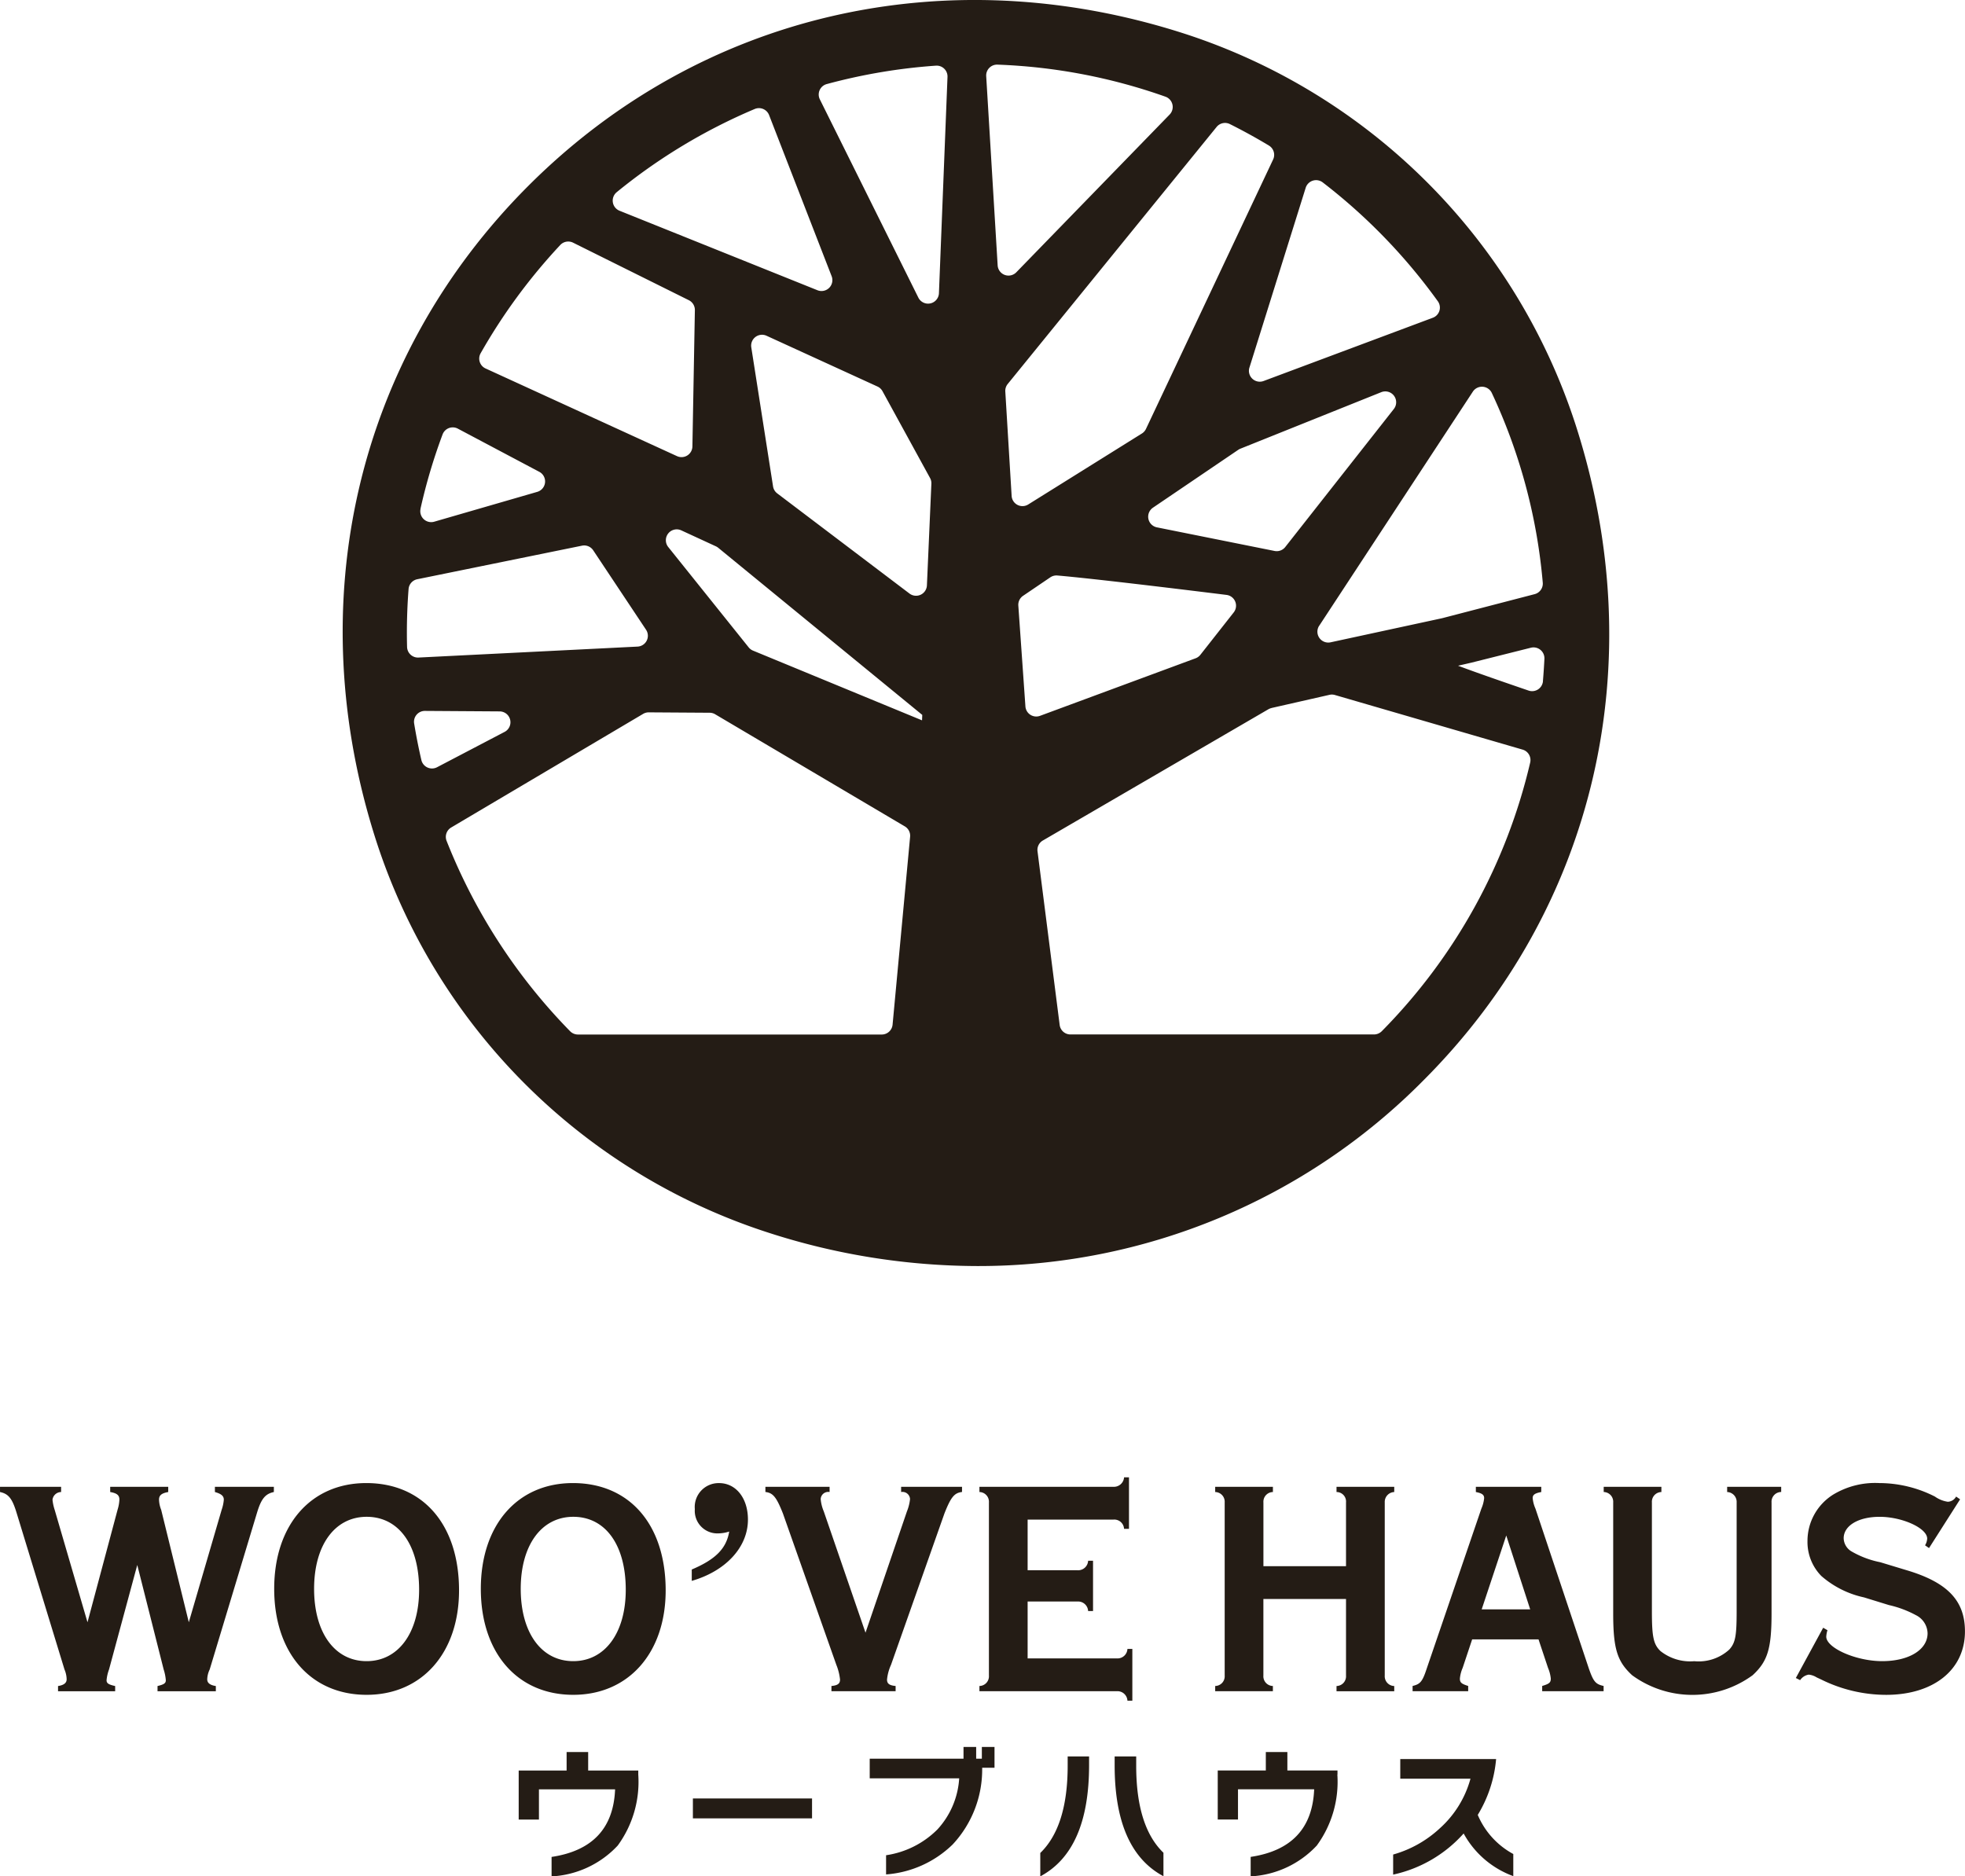
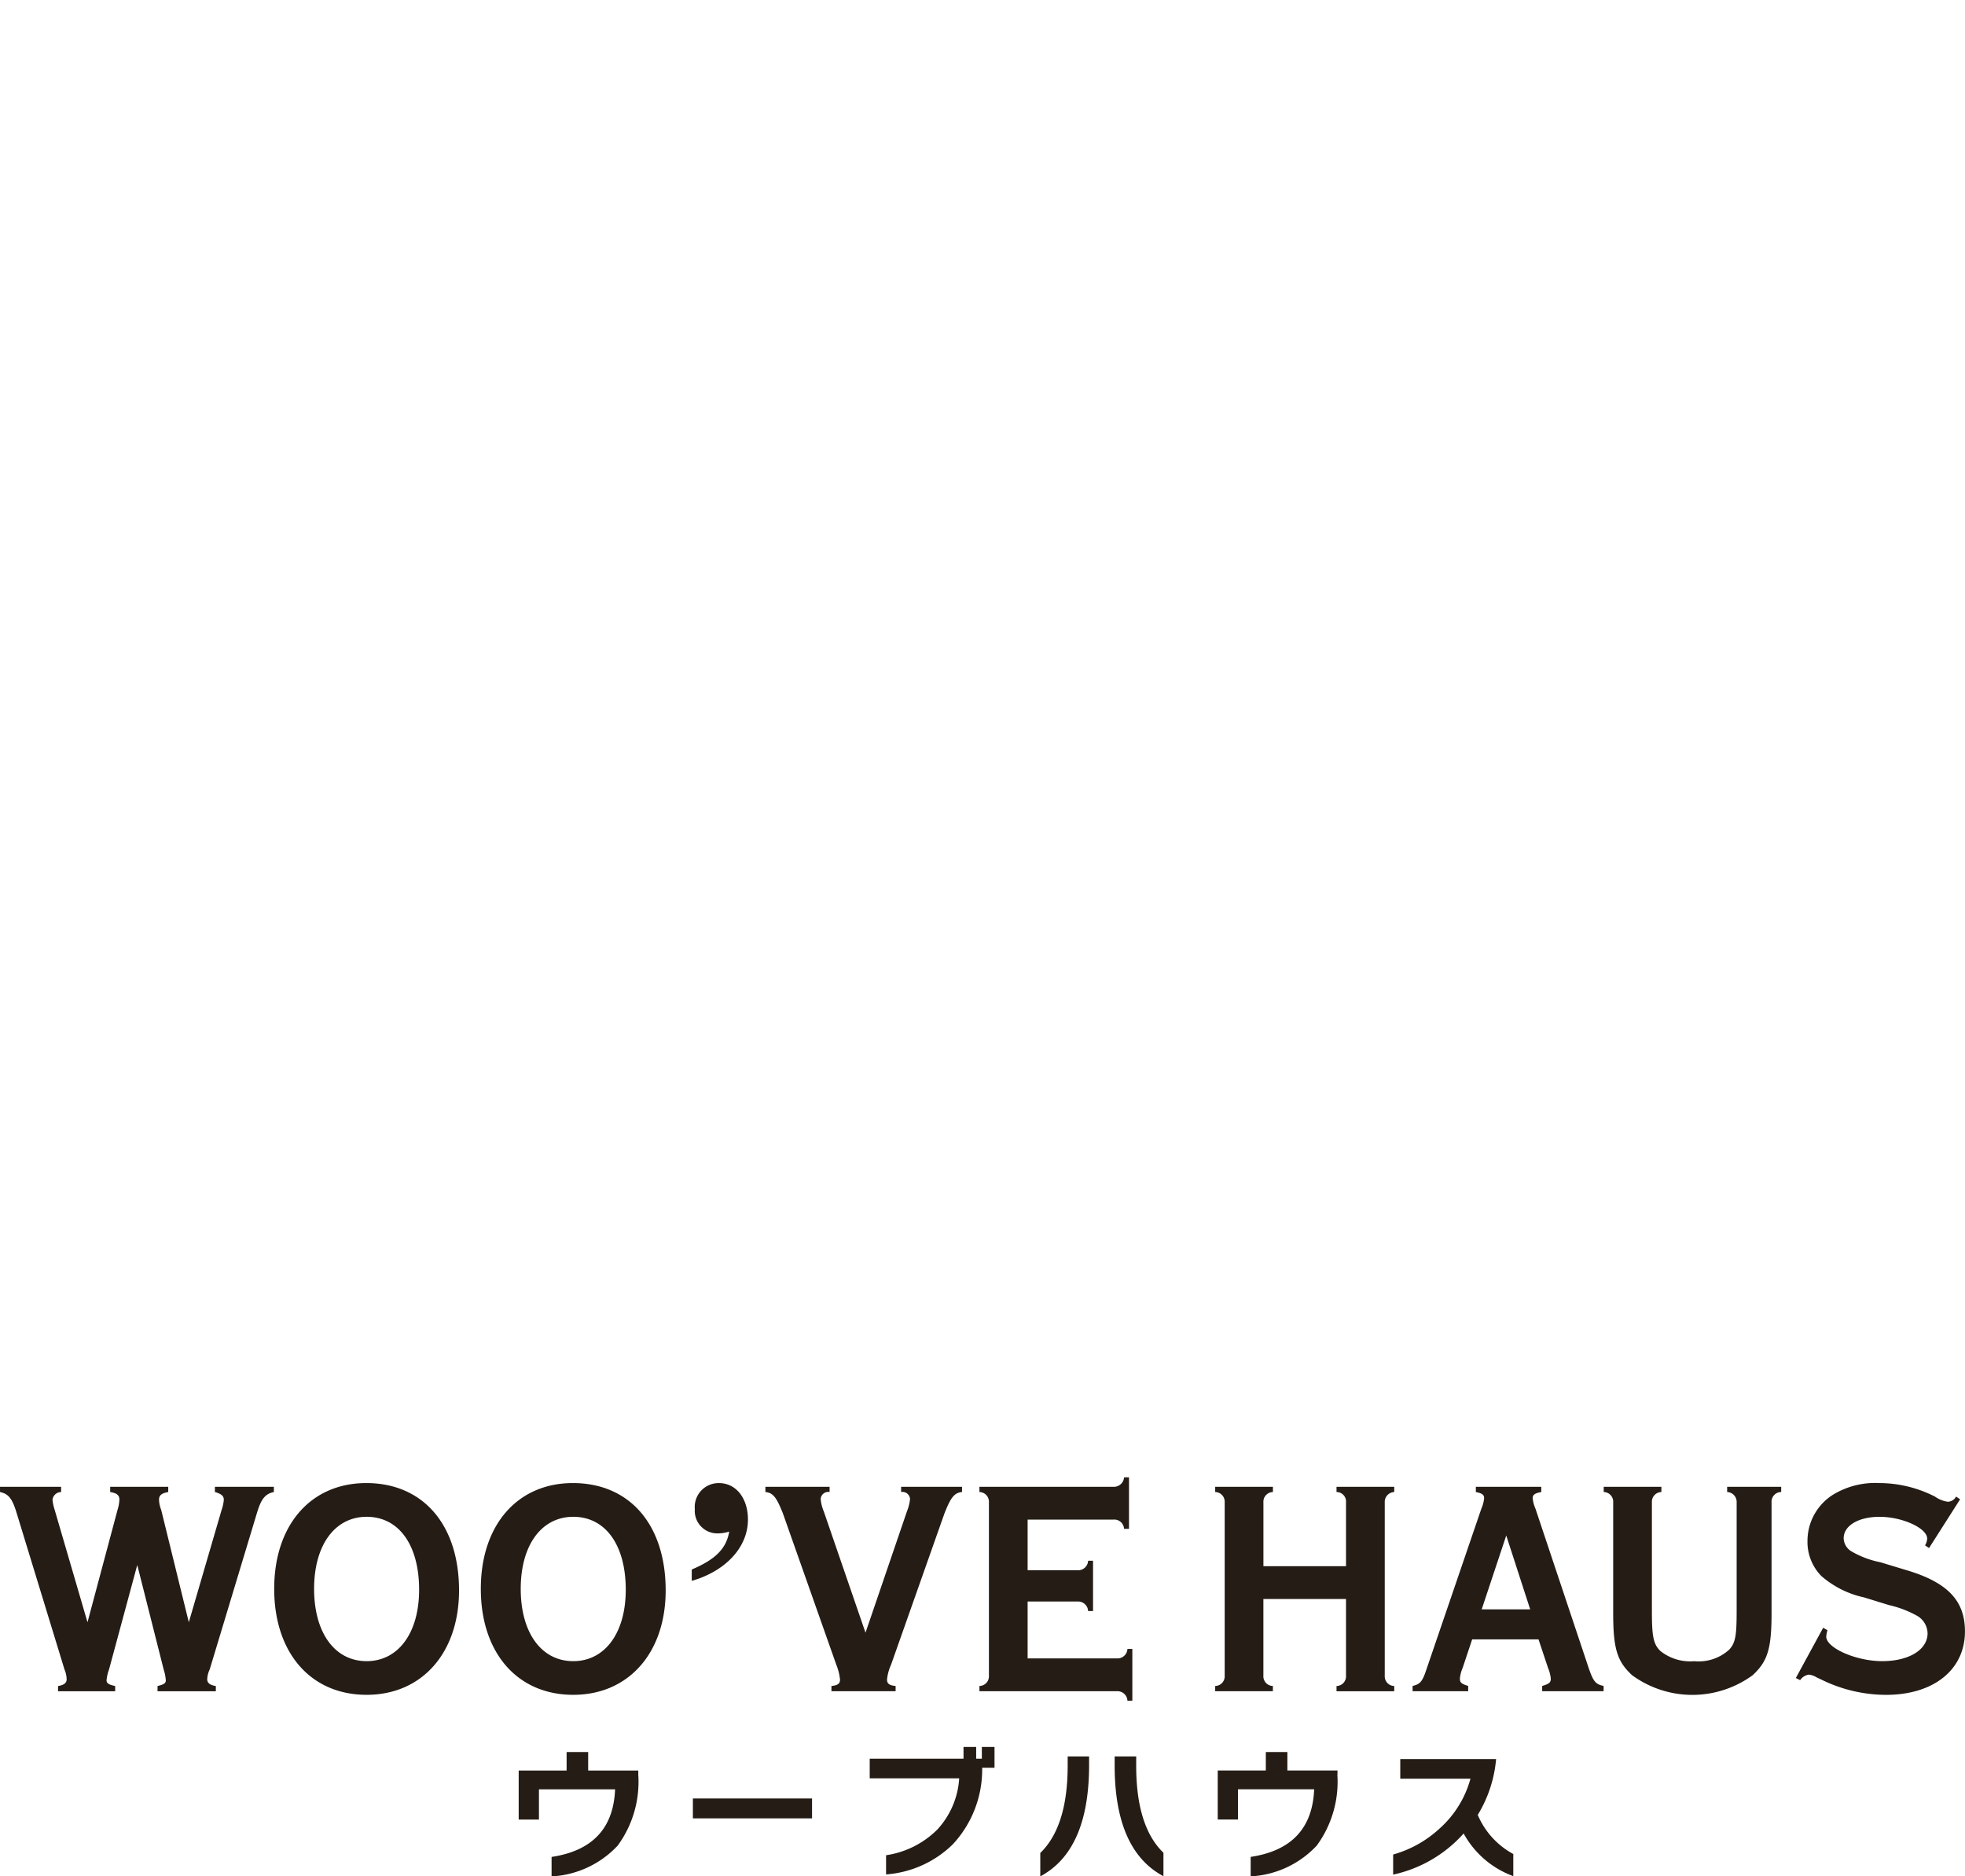
<svg xmlns="http://www.w3.org/2000/svg" id="グループ_1" data-name="グループ 1" width="124.188" height="118.594" viewBox="0 0 124.188 118.594">
  <defs>
    <style>
      .cls-1 {
        fill: #241c15;
        fill-rule: evenodd;
      }
    </style>
  </defs>
-   <path id="シェイプ_573" data-name="シェイプ 573" class="cls-1" d="M130.571,51.452a38.461,38.461,0,0,0-24.7-24.695C90.791,21.885,75.289,25.476,64.4,36.363s-14.484,26.383-9.61,41.452a38.465,38.465,0,0,0,24.706,24.7,43.121,43.121,0,0,0,13.268,2.132,39.537,39.537,0,0,0,28.2-11.739C131.852,82.016,135.444,66.521,130.571,51.452Zm-25.65-19.587L95.23,41.836a0.687,0.687,0,0,1-1.178-.437L93.328,29.44a0.687,0.687,0,0,1,.706-0.73,35.647,35.647,0,0,1,10.619,2.025A0.689,0.689,0,0,1,104.921,31.865Zm5.041,16,3.558-11.372a0.689,0.689,0,0,1,1.081-.335,36,36,0,0,1,7.274,7.514,0.684,0.684,0,0,1-.321,1.037l-10.7,4A0.687,0.687,0,0,1,109.962,47.863ZM97.824,61c2.2,0.19,7.3.807,10.692,1.227a0.687,0.687,0,0,1,.455,1.106l-2.107,2.679a0.689,0.689,0,0,1-.3.22l-9.834,3.638a0.687,0.687,0,0,1-.924-0.6L95.358,62.9a0.686,0.686,0,0,1,.3-0.616l1.72-1.167A0.692,0.692,0,0,1,97.824,61Zm6.048-4.29,5.382-3.651a0.7,0.7,0,0,1,.129-0.07l8.906-3.573a0.687,0.687,0,0,1,.8,1.062L112.228,59.2a0.686,0.686,0,0,1-.675.249l-7.43-1.491A0.687,0.687,0,0,1,103.872,56.711Zm10.5,7.469,9.712-14.8a0.689,0.689,0,0,1,1.2.087,35.421,35.421,0,0,1,3.219,11.99,0.689,0.689,0,0,1-.513.723L122.141,63.7l-7.053,1.524A0.687,0.687,0,0,1,114.369,64.18Zm14.144,3.495a0.689,0.689,0,0,1-.908.6c-1.543-.527-3.346-1.153-4.459-1.571l0.867-.2,3.736-.938a0.689,0.689,0,0,1,.855.7Q128.572,66.974,128.513,67.674Zm-17.154,1.7,3.659-.831a0.684,0.684,0,0,1,.345.01l11.863,3.452a0.688,0.688,0,0,1,.48.812,35.731,35.731,0,0,1-9.38,16.986,0.7,0.7,0,0,1-.494.206H98.652a0.687,0.687,0,0,1-.681-0.6l-1.4-10.978a0.686,0.686,0,0,1,.336-0.68l14.261-8.3A0.724,0.724,0,0,1,111.359,69.378Zm0.1-34.67-8.036,17.031a0.694,0.694,0,0,1-.258.29l-7.183,4.485a0.687,0.687,0,0,1-1.05-.541l-0.4-6.6a0.685,0.685,0,0,1,.153-0.474l13.2-16.244a0.687,0.687,0,0,1,.839-0.184c0.842,0.421,1.667.875,2.468,1.358A0.686,0.686,0,0,1,111.46,34.708ZM61.375,46.955a36.11,36.11,0,0,1,5.037-6.848,0.69,0.69,0,0,1,.808-0.143L74.535,43.6a0.688,0.688,0,0,1,.381.628l-0.156,8.617a0.687,0.687,0,0,1-.973.611l-12.1-5.542A0.686,0.686,0,0,1,61.375,46.955Zm8.6-10.182a35.793,35.793,0,0,1,8.731-5.262,0.687,0.687,0,0,1,.9.387l3.953,10.184a0.687,0.687,0,0,1-.9.886L70.154,37.945A0.689,0.689,0,0,1,69.976,36.773ZM89.863,55.2l-0.282,6.425a0.687,0.687,0,0,1-1.1.517L80.121,55.81a0.685,0.685,0,0,1-.264-0.441l-1.376-8.791a0.687,0.687,0,0,1,.965-0.731l7.011,3.209a0.688,0.688,0,0,1,.317.295l3.005,5.487A0.688,0.688,0,0,1,89.863,55.2ZM62.892,70.884L58.62,73.12a0.689,0.689,0,0,1-.99-0.459q-0.266-1.148-.457-2.313a0.685,0.685,0,0,1,.684-0.789l4.72,0.031A0.686,0.686,0,0,1,62.892,70.884ZM72,69.65l3.86,0.025a0.681,0.681,0,0,1,.345.1l11.98,7.083a0.686,0.686,0,0,1,.334.654L87.411,89.39a0.687,0.687,0,0,1-.684.623h-19.2a0.691,0.691,0,0,1-.494-0.206,36.152,36.152,0,0,1-7.81-12.038,0.688,0.688,0,0,1,.292-0.841l12.132-7.182A0.692,0.692,0,0,1,72,69.65ZM57.373,61.236l10.409-2.121a0.687,0.687,0,0,1,.709.293l3.339,5.02a0.686,0.686,0,0,1-.538,1.066l-13.843.692a0.689,0.689,0,0,1-.722-0.671c-0.008-.3-0.012-0.594-0.012-0.882q0-1.4.107-2.779A0.687,0.687,0,0,1,57.373,61.236Zm0.2-4.445a35.6,35.6,0,0,1,1.4-4.713,0.686,0.686,0,0,1,.964-0.359l5.148,2.729a0.679,0.679,0,0,1,.25.226h0a0.687,0.687,0,0,1-.381,1.04L58.442,57.6A0.689,0.689,0,0,1,57.578,56.791ZM89.287,69.812l-0.014.343L78.59,65.748a0.686,0.686,0,0,1-.274-0.206L73.233,59.2a0.687,0.687,0,0,1,.824-1.053l2.188,1.009a0.711,0.711,0,0,1,.148.093ZM89.039,43.435L82.815,30.907a0.685,0.685,0,0,1,.428-0.966,35.918,35.918,0,0,1,6.911-1.166,0.686,0.686,0,0,1,.728.714L90.341,43.157A0.687,0.687,0,0,1,89.039,43.435Z" transform="translate(-31 -24.625)" />
  <path id="シェイプ_514" data-name="シェイプ 514" class="cls-1" d="M34.862,118.6v0.33a0.557,0.557,0,0,0-.544.484,2.96,2.96,0,0,0,.136.638l2.076,7.11,1.9-7.11a2.546,2.546,0,0,0,.116-0.638c0-.272-0.136-0.407-0.582-0.484V118.6h3.668v0.33c-0.427.077-.582,0.212-0.582,0.484a1.869,1.869,0,0,0,.136.638l1.747,7.11,2.076-7.11a2.548,2.548,0,0,0,.136-0.638c0-.233-0.155-0.368-0.563-0.484V118.6h3.726v0.33c-0.543.116-.8,0.425-1.067,1.317l-2.989,9.9a1.542,1.542,0,0,0-.155.62c0,0.232.175,0.368,0.544,0.426v0.33H40.956v-0.33c0.407-.1.524-0.175,0.524-0.368a2.96,2.96,0,0,0-.136-0.678l-1.669-6.606-1.785,6.606a2.629,2.629,0,0,0-.155.678c0,0.193.116,0.272,0.543,0.368v0.33h-3.61v-0.33c0.369-.058.544-0.194,0.544-0.426a1.662,1.662,0,0,0-.136-0.62l-3.027-9.9c-0.272-.892-0.5-1.2-1.048-1.317V118.6h3.862Zm25.149,6.548c0,3.952-2.348,6.6-5.841,6.6-3.532,0-5.841-2.653-5.841-6.7,0-4.029,2.309-6.684,5.822-6.684C57.74,118.367,60.011,121,60.011,125.148Zm-9.16-.1c0,2.77,1.3,4.572,3.319,4.572,2,0,3.318-1.782,3.318-4.514,0-2.828-1.281-4.61-3.318-4.61C52.151,120.5,50.851,122.3,50.851,125.051Zm22.219,0.1c0,3.952-2.348,6.6-5.841,6.6-3.532,0-5.841-2.653-5.841-6.7,0-4.029,2.309-6.684,5.822-6.684C70.8,118.367,73.07,121,73.07,125.148Zm-9.16-.1c0,2.77,1.3,4.572,3.319,4.572,2,0,3.319-1.782,3.319-4.514,0-2.828-1.281-4.61-3.318-4.61C65.21,120.5,63.91,122.3,63.91,125.051Zm10.808-1.22c1.514-.64,2.193-1.337,2.368-2.4a2.337,2.337,0,0,1-.679.116,1.426,1.426,0,0,1-1.494-1.531,1.509,1.509,0,0,1,1.533-1.647c1.067,0,1.824.95,1.824,2.306,0,1.744-1.4,3.254-3.551,3.874v-0.716Zm17.077-4.9c-0.485.058-.7,0.329-1.106,1.355l-3.377,9.57a2.963,2.963,0,0,0-.252.93c0,0.252.136,0.369,0.543,0.407v0.33H83.547v-0.33c0.407-.038.543-0.155,0.543-0.407a3.439,3.439,0,0,0-.233-0.93l-3.377-9.57c-0.408-1.026-.621-1.3-1.106-1.355V118.6h4.056v0.33a0.477,0.477,0,0,0-.563.445,2.558,2.558,0,0,0,.194.775l2.639,7.671,2.62-7.671a2.823,2.823,0,0,0,.194-0.775,0.477,0.477,0,0,0-.563-0.445V118.6H91.8v0.33Zm4.151,10.518h5.628a0.63,0.63,0,0,0,.68-0.6h0.31v3.274h-0.31a0.632,0.632,0,0,0-.68-0.6H92.9v-0.33a0.613,0.613,0,0,0,.6-0.659V119.588a0.615,0.615,0,0,0-.6-0.658V118.6h8.462a0.643,0.643,0,0,0,.679-0.6h0.311v3.255H102.04a0.616,0.616,0,0,0-.679-0.581H95.946v3.2H99.09a0.631,0.631,0,0,0,.679-0.6h0.311v3.177H99.769a0.633,0.633,0,0,0-.679-0.6H95.946v3.6Zm14.9-3.758v4.843a0.613,0.613,0,0,0,.6.659v0.33H107.8v-0.33a0.612,0.612,0,0,0,.6-0.659V119.588a0.614,0.614,0,0,0-.6-0.658V118.6h3.648v0.33a0.612,0.612,0,0,0-.6.658v4.029h5.22v-4.029a0.6,0.6,0,0,0-.6-0.658V118.6h3.648v0.33a0.626,0.626,0,0,0-.6.658v10.945a0.616,0.616,0,0,0,.6.659v0.33h-3.648v-0.33a0.613,0.613,0,0,0,.6-0.659V125.69h-5.22Zm13.194,2.557-0.6,1.8a2.183,2.183,0,0,0-.175.678c0,0.252.1,0.33,0.524,0.465v0.33h-3.513v-0.33c0.486-.117.621-0.271,0.893-1.1l3.455-10.112a2.2,2.2,0,0,0,.174-0.659c0-.213-0.135-0.31-0.524-0.387V118.6h4.134v0.33c-0.408.077-.543,0.174-0.543,0.387a2.111,2.111,0,0,0,.174.659l3.377,10.112c0.291,0.833.427,0.987,0.932,1.1v0.33h-3.882v-0.33c0.447-.135.544-0.213,0.544-0.465a2.32,2.32,0,0,0-.175-0.678l-0.6-1.8h-4.192Zm2.155-6.567-1.553,4.669h3.066Zm17.367-2.75a0.615,0.615,0,0,0-.6.658V126.6c0,2.247-.253,3.041-1.2,3.913a6.459,6.459,0,0,1-7.608,0c-0.951-.872-1.2-1.685-1.2-3.913v-7.013a0.615,0.615,0,0,0-.6-0.658V118.6H136v0.33a0.615,0.615,0,0,0-.6.658v6.878c0,1.626.1,2.092,0.544,2.518a3.022,3.022,0,0,0,2.134.639,2.868,2.868,0,0,0,2.213-.736c0.388-.427.465-0.872,0.465-2.421v-6.878a0.624,0.624,0,0,0-.6-0.658V118.6h3.415v0.33Zm9.353,3.545-0.252-.175a0.9,0.9,0,0,0,.135-0.425c0-.659-1.572-1.376-3.008-1.376-1.339,0-2.27.562-2.27,1.355a1,1,0,0,0,.466.814,5.869,5.869,0,0,0,1.843.7l1.65,0.5c2.62,0.776,3.706,1.938,3.706,3.875,0,2.422-1.979,4.009-4.987,4.009a9.277,9.277,0,0,1-4.095-.968l-0.291-.136a1.159,1.159,0,0,0-.5-0.174,0.806,0.806,0,0,0-.543.349l-0.272-.136,1.728-3.177,0.271,0.156a1.674,1.674,0,0,0-.077.406c0,0.717,1.882,1.55,3.532,1.55,1.688,0,2.872-.717,2.872-1.763a1.313,1.313,0,0,0-.738-1.144,6.65,6.65,0,0,0-1.707-.638l-1.572-.485a6.025,6.025,0,0,1-2.7-1.355,3.069,3.069,0,0,1-.873-2.209,3.457,3.457,0,0,1,1.611-2.925,5.129,5.129,0,0,1,2.93-.737,7.775,7.775,0,0,1,3.513.853,1.878,1.878,0,0,0,.815.329,0.624,0.624,0,0,0,.524-0.329l0.252,0.174ZM71.339,136.793a6.825,6.825,0,0,1-1.3,4.484,6.153,6.153,0,0,1-4.179,1.948v-1.231q3.866-.579,4.014-4.273H65.061v1.911h-1.28v-3.1H66.81v-1.167h1.362v1.167h3.167v0.258Zm10.982,2.765h-7.53V138.3h7.53v1.259Zm11.534-3.2H93.073a6.94,6.94,0,0,1-1.868,4.852A6.735,6.735,0,0,1,87,143.1v-1.213a5.767,5.767,0,0,0,3.245-1.63,5.242,5.242,0,0,0,1.376-3.231H85.966v-1.24h5.928v-0.744h0.8v0.744h0.359v-0.744h0.8v1.313Zm5.975-.165q0,5.385-3.084,7.03v-1.479q1.731-1.674,1.731-5.524v-0.578H99.83V136.2Zm4.7,7.02q-3.084-1.644-3.084-7.01v-0.561h1.362v0.588q0,3.84,1.722,5.5v1.479Zm10.991-6.422a6.826,6.826,0,0,1-1.3,4.484,6.154,6.154,0,0,1-4.179,1.948v-1.231q3.865-.579,4.013-4.273h-4.814v1.911h-1.28v-3.1H111v-1.167h1.362v1.167h3.167v0.258Zm11.111,6.414a5.863,5.863,0,0,1-3.13-2.693,8.323,8.323,0,0,1-4.455,2.6v-1.269A7.2,7.2,0,0,0,122,140.183a6.525,6.525,0,0,0,1.934-3.133h-4.437v-1.241h6.057a8.128,8.128,0,0,1-1.16,3.529,5.034,5.034,0,0,0,2.246,2.472v1.4Z" transform="translate(-31 -24.625)" />
</svg>